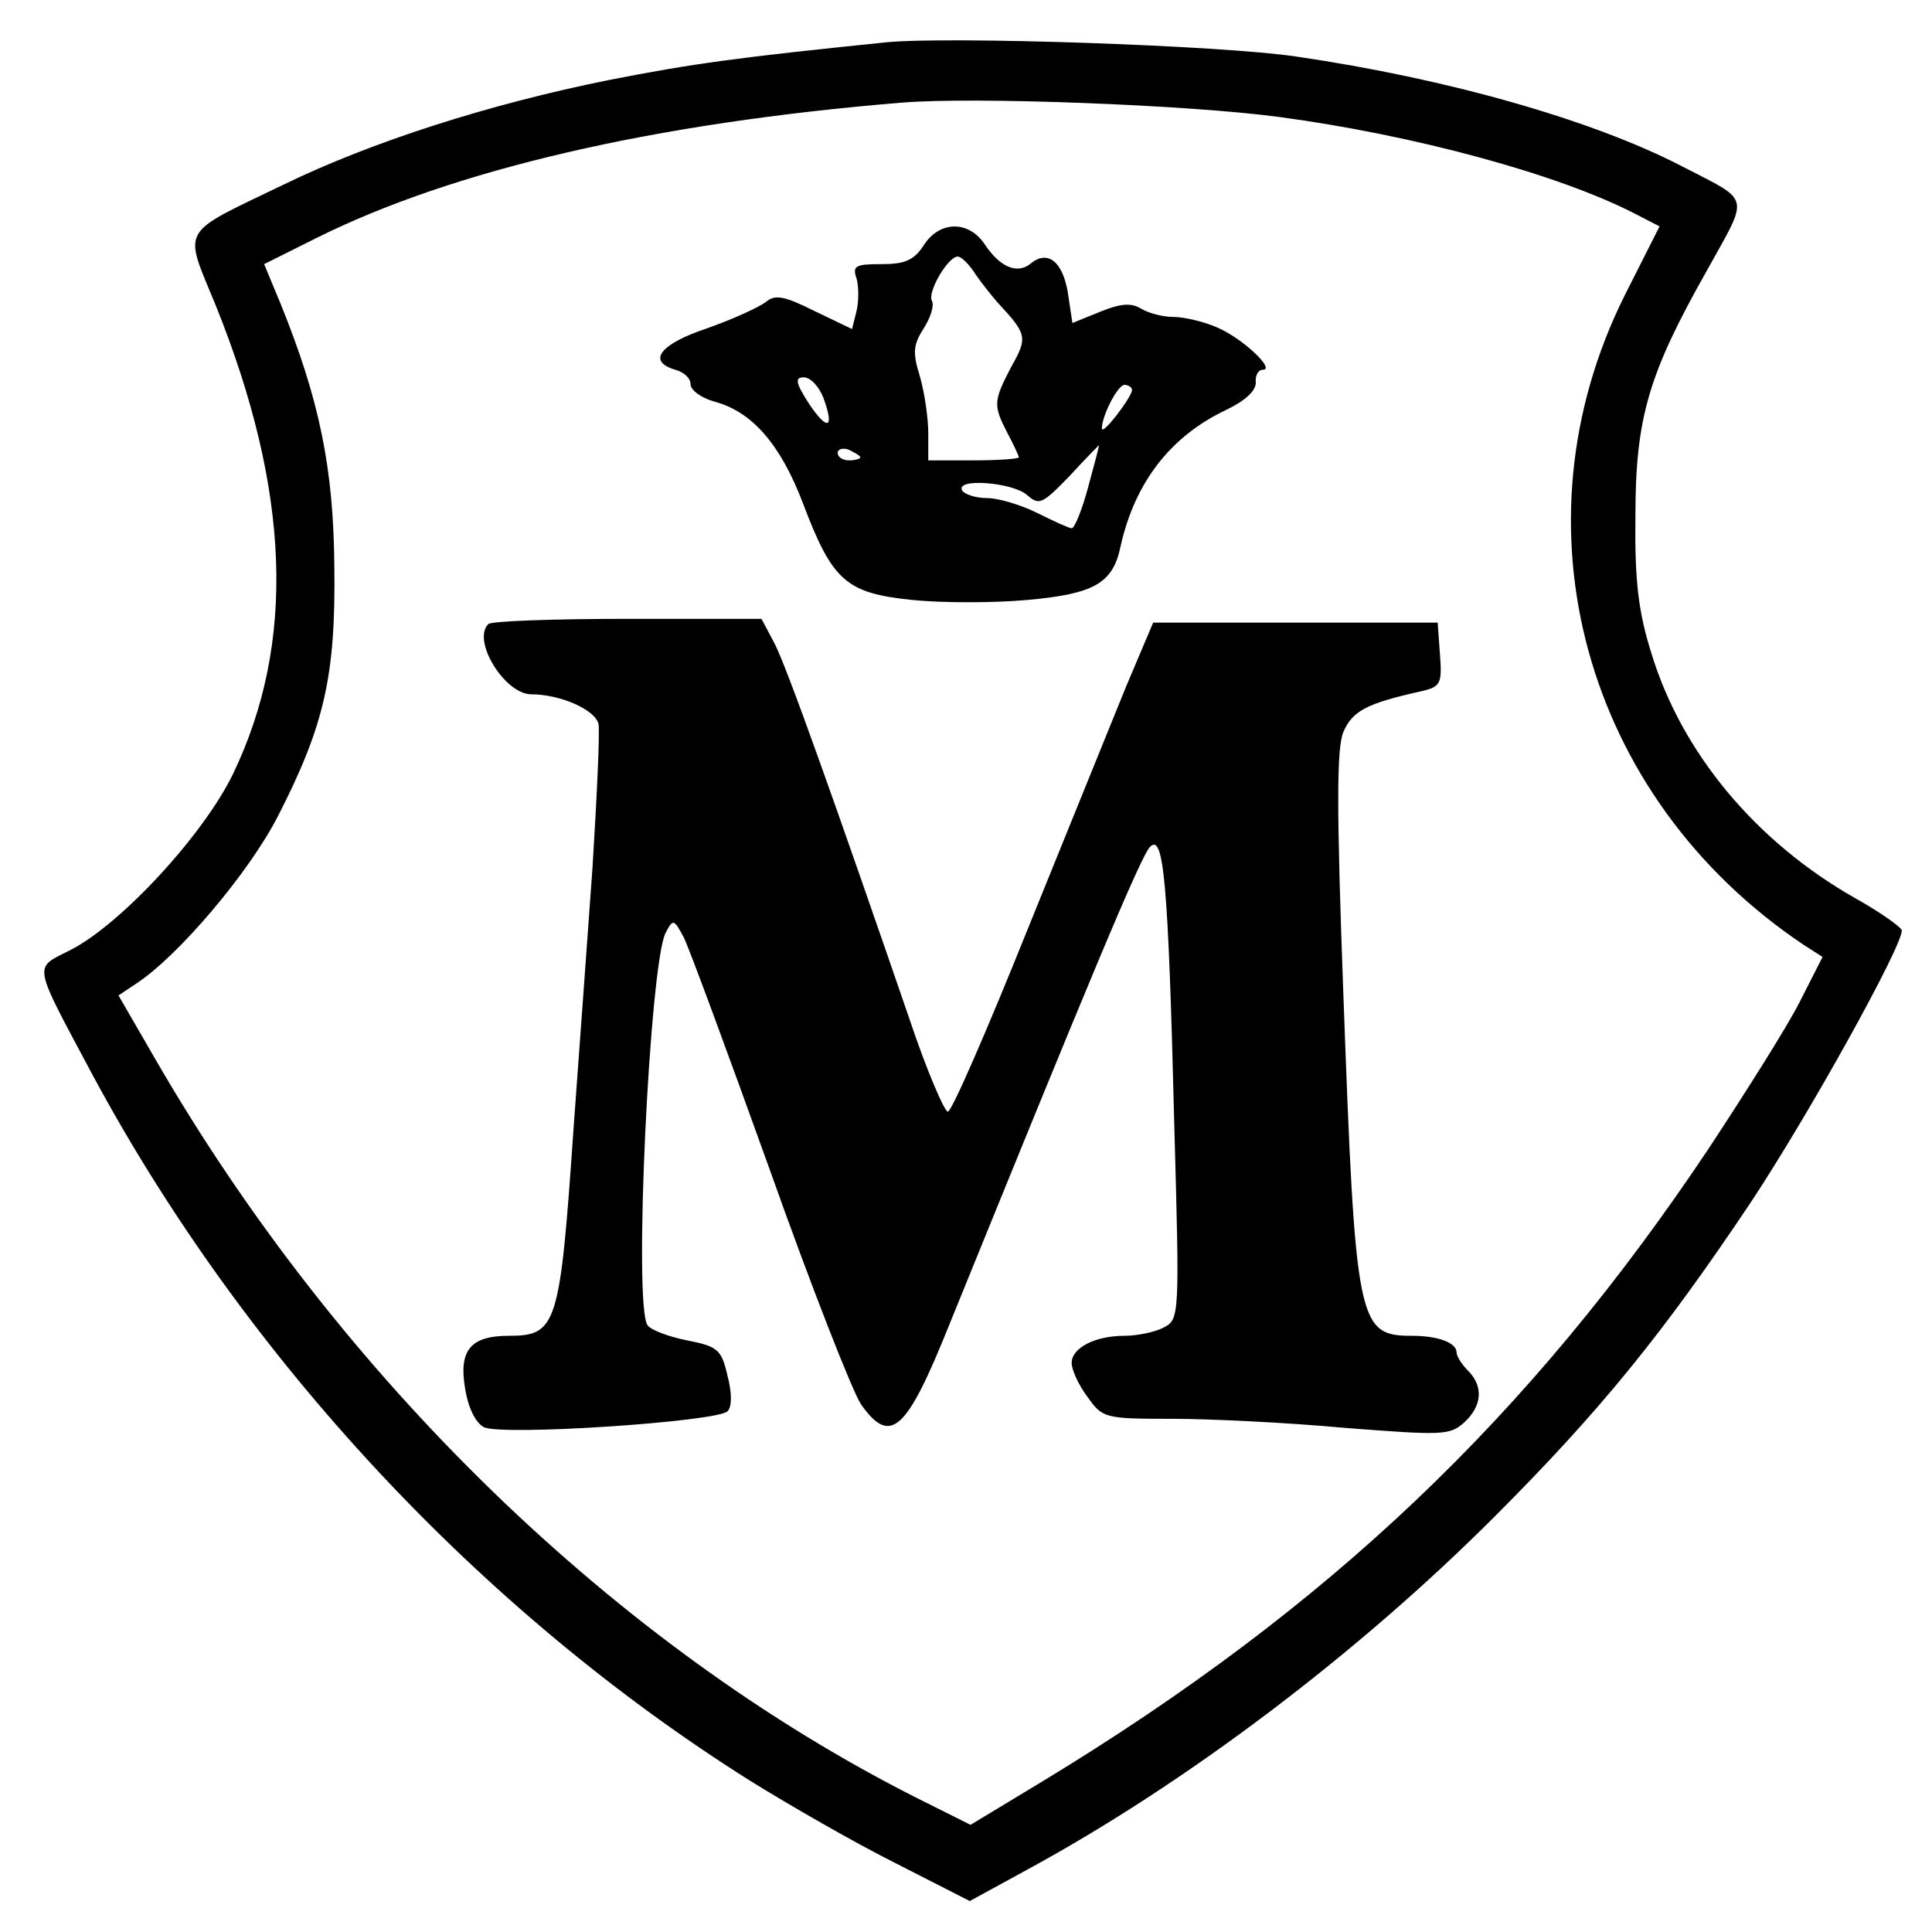
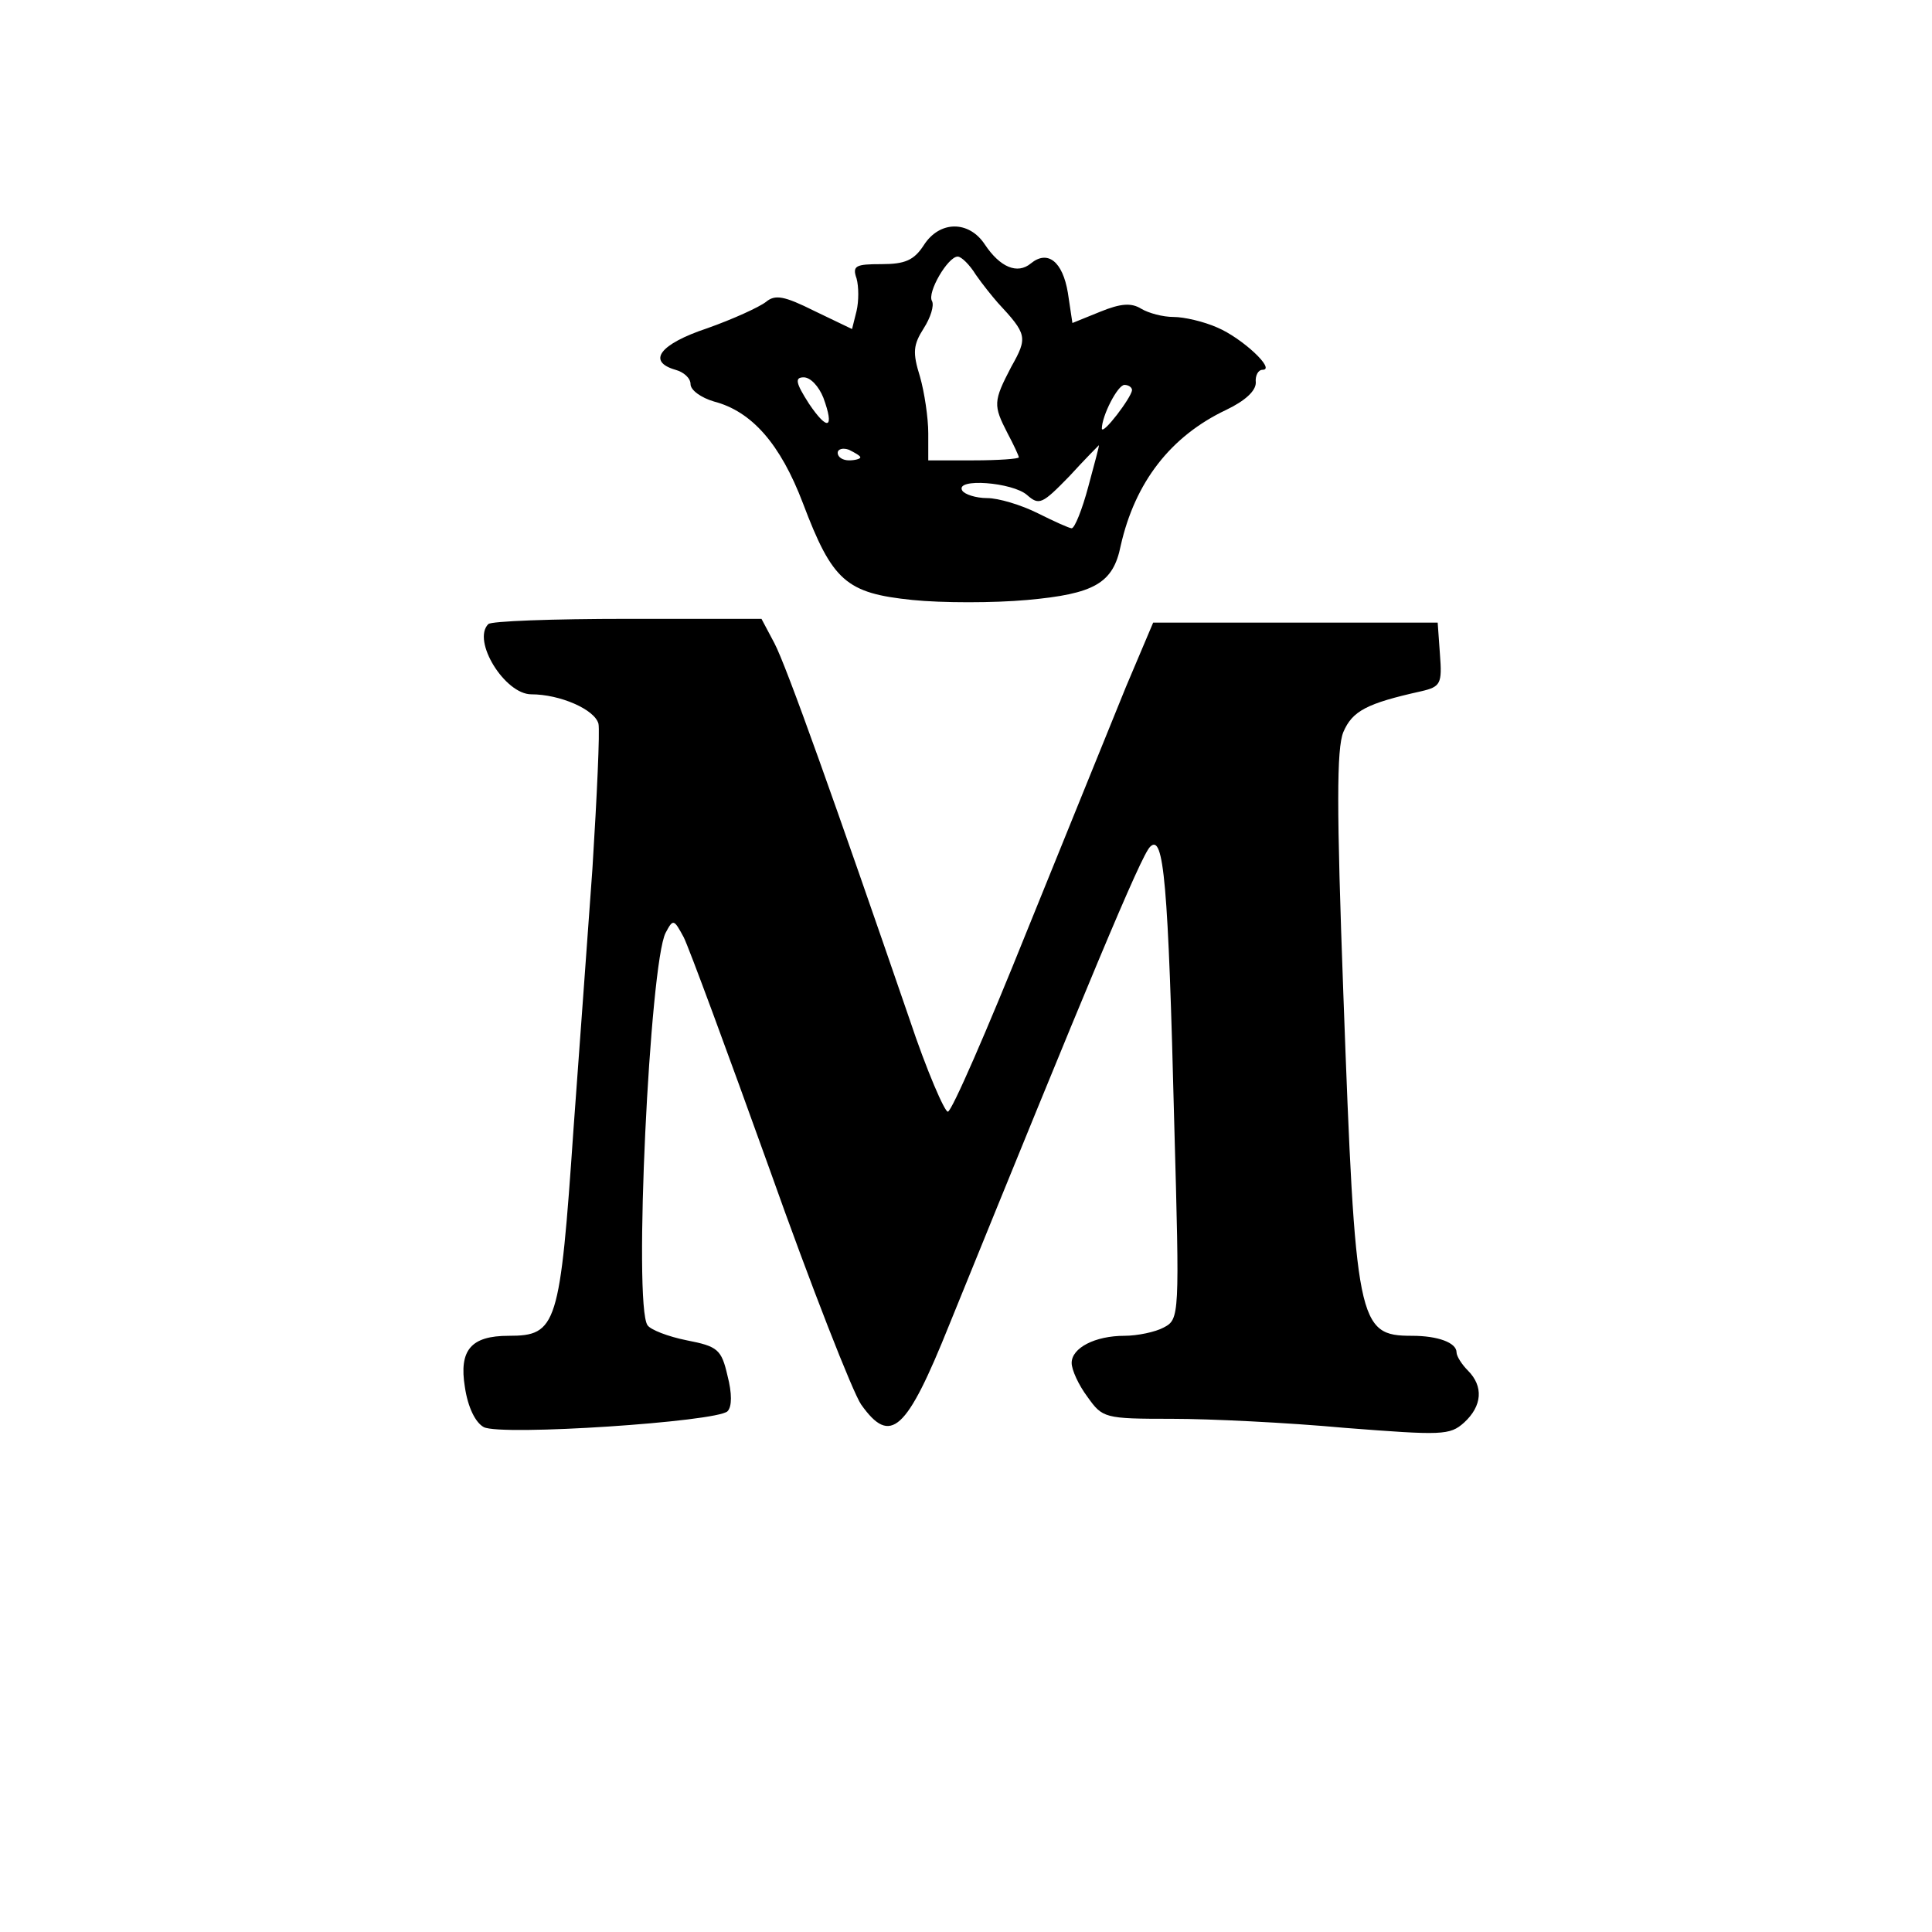
<svg xmlns="http://www.w3.org/2000/svg" version="1" width="341.333" height="341.333" viewBox="0 0 256 256">
-   <path d="M117.5 5.6c-19.6 2-25.6 2.8-36.8 5-15.9 3.2-31.5 8.2-43.2 13.9-13.9 6.7-13.2 5.5-8.9 16 9.9 24.6 10.6 44.7 2.3 62-3.9 8.1-14.9 20-21.6 23.4-4.9 2.5-5.1 1.4 3 16.6 20.2 37.5 51.3 70.9 87 93.4 5.3 3.3 14 8.3 19.4 11l9.8 5 7.5-4.1c21.2-11.5 43.9-28.7 62-46.8 13.9-13.9 22.3-24.2 34-41.7 7.8-11.8 20-33.8 20-36 0-.4-2.8-2.4-6.2-4.3-13.2-7.5-23-19.3-27-32.5-1.7-5.4-2.2-9.5-2.1-18 0-13.1 1.7-18.9 9.5-32.7 5.6-10.1 5.9-9-3.2-13.7-11.9-6.2-31.3-11.7-51.2-14.6-9.9-1.5-46.1-2.7-54.3-1.9zm52 9.9c17.9 2.4 37.1 7.6 47.3 12.9l3.1 1.6-4.6 9.1c-15.3 30.6-5.4 66.6 23.7 86.1l2.5 1.6-3 5.9c-1.6 3.2-7.1 11.9-12.1 19.5-23.7 35.5-50.3 60.8-88.2 83.8l-9.6 5.8-7-3.5c-39.9-20.1-76.7-55.8-101.1-98.1l-4.8-8.3 2.4-1.6c5.6-3.7 14.9-14.7 18.7-22.1C43 96.1 44.5 89.5 44.3 75c-.1-13-2-22.1-7.1-34.7L35 35l6.8-3.4c18.2-9.1 44.8-15.3 77.7-18 9.6-.8 38.1.3 50 1.9z" />
  <path d="M122.4 32.5c-1.3 2-2.5 2.5-5.6 2.5-3.4 0-3.9.2-3.3 1.9.3 1.1.3 3 0 4.3l-.6 2.4-5-2.4c-4-2-5.2-2.2-6.4-1.2-.9.7-4.4 2.3-7.8 3.5-6.3 2.1-8 4.4-4.2 5.5 1.1.3 2 1.1 2 1.9 0 .8 1.4 1.8 3.1 2.3 5 1.3 8.8 5.6 11.8 13.5 3.9 10.3 5.7 11.9 14.5 12.8 3.9.4 10.8.4 15.2 0 8.9-.8 11.4-2.2 12.4-7.2 1.9-8.4 6.6-14.5 14-18 2.5-1.2 3.9-2.5 3.9-3.6-.1-.9.3-1.7.9-1.7 1.8 0-2.7-4.2-6-5.6-1.8-.8-4.4-1.4-5.8-1.4-1.4 0-3.3-.5-4.3-1.1-1.3-.8-2.7-.7-5.4.4l-3.7 1.5-.6-4c-.7-4.2-2.7-5.7-4.9-3.9-1.8 1.5-4.1.5-6.1-2.5-2.1-3.2-6-3.2-8.1.1zm6.9 3.9c.9 1.3 2.2 2.9 2.9 3.7 3.9 4.2 4 4.6 1.8 8.5-2.4 4.6-2.4 5.1-.5 8.8.8 1.5 1.5 3 1.5 3.2 0 .2-2.7.4-6 .4h-6v-3.6c0-2-.5-5.4-1.1-7.5-1-3.2-.9-4.2.5-6.4.9-1.4 1.4-3 1.1-3.6-.7-1.1 2.1-5.9 3.4-5.9.5 0 1.6 1.1 2.4 2.4zm-20.2 16.3c1.5 4.1.6 4.5-1.9.8-1.8-2.8-1.9-3.5-.7-3.5.9 0 2 1.2 2.6 2.7zm40.9-1c-.1 1-3.9 6-4 5.1 0-1.7 2.1-5.8 3-5.8.5 0 1 .3 1 .7zm-36 8.9c0 .2-.7.4-1.5.4s-1.5-.4-1.5-1c0-.5.7-.7 1.5-.4.8.4 1.5.8 1.5 1zm30.2 3.9c-.8 3-1.8 5.5-2.2 5.5-.3 0-2.3-.9-4.5-2s-5.2-2-6.7-2-3-.5-3.3-1c-1-1.7 6.7-1.1 8.6.6 1.6 1.4 2 1.2 5.6-2.5 2.1-2.3 3.9-4.1 3.9-4.1.1 0-.6 2.5-1.4 5.5zM64.7 82.7c-2.2 2.2 2.2 9.3 5.7 9.3 3.8 0 8.4 2 8.9 3.9.2.9-.2 9.6-.8 19.2-.7 9.6-1.8 25-2.5 34.4-1.8 26.2-2.2 27.5-8.6 27.5-5 0-6.6 1.9-5.8 6.8.4 2.7 1.4 4.7 2.5 5.3 2.3 1.2 30.9-.7 32.3-2.1.6-.6.6-2.4 0-4.7-.8-3.5-1.3-3.9-5.4-4.7-2.5-.5-4.8-1.4-5.2-2-1.9-2.7.3-48 2.4-52 1-1.9 1.1-1.8 2.4.6.7 1.4 5.8 15.2 11.4 30.8 5.5 15.5 11 29.5 12.1 31.1 3.9 5.5 6 3.6 11.7-10.6 18.2-44.8 25.4-62.2 26.6-63.3 1.8-1.8 2.4 4.6 3.2 36.9.7 25.3.7 25.7-1.4 26.8-1.1.6-3.5 1.1-5.2 1.1-3.9 0-7 1.6-7 3.6 0 .9.9 2.9 2.1 4.5 2 2.8 2.2 2.9 11.2 2.9 5 0 15.3.5 22.9 1.2 12.9 1 13.9 1 15.8-.7 2.4-2.2 2.6-4.8.5-6.9-.8-.8-1.5-1.9-1.5-2.4 0-1.3-2.5-2.2-5.9-2.2-7.2 0-7.5-1.5-9.1-45.3-.9-24.6-.9-32.5 0-34.7 1.2-2.8 3.1-3.8 10.3-5.4 2.6-.6 2.8-1 2.5-4.9l-.3-4.2h-37.7l-3.6 8.5c-1.9 4.7-7.8 19.2-13.1 32.3-5.3 13.2-10 24-10.5 24-.4.1-2.8-5.4-5.1-12.3-9.7-28.2-16.3-46.8-17.9-49.8l-1.7-3.2H83.1c-9.8 0-18.1.3-18.4.7z" />
</svg>